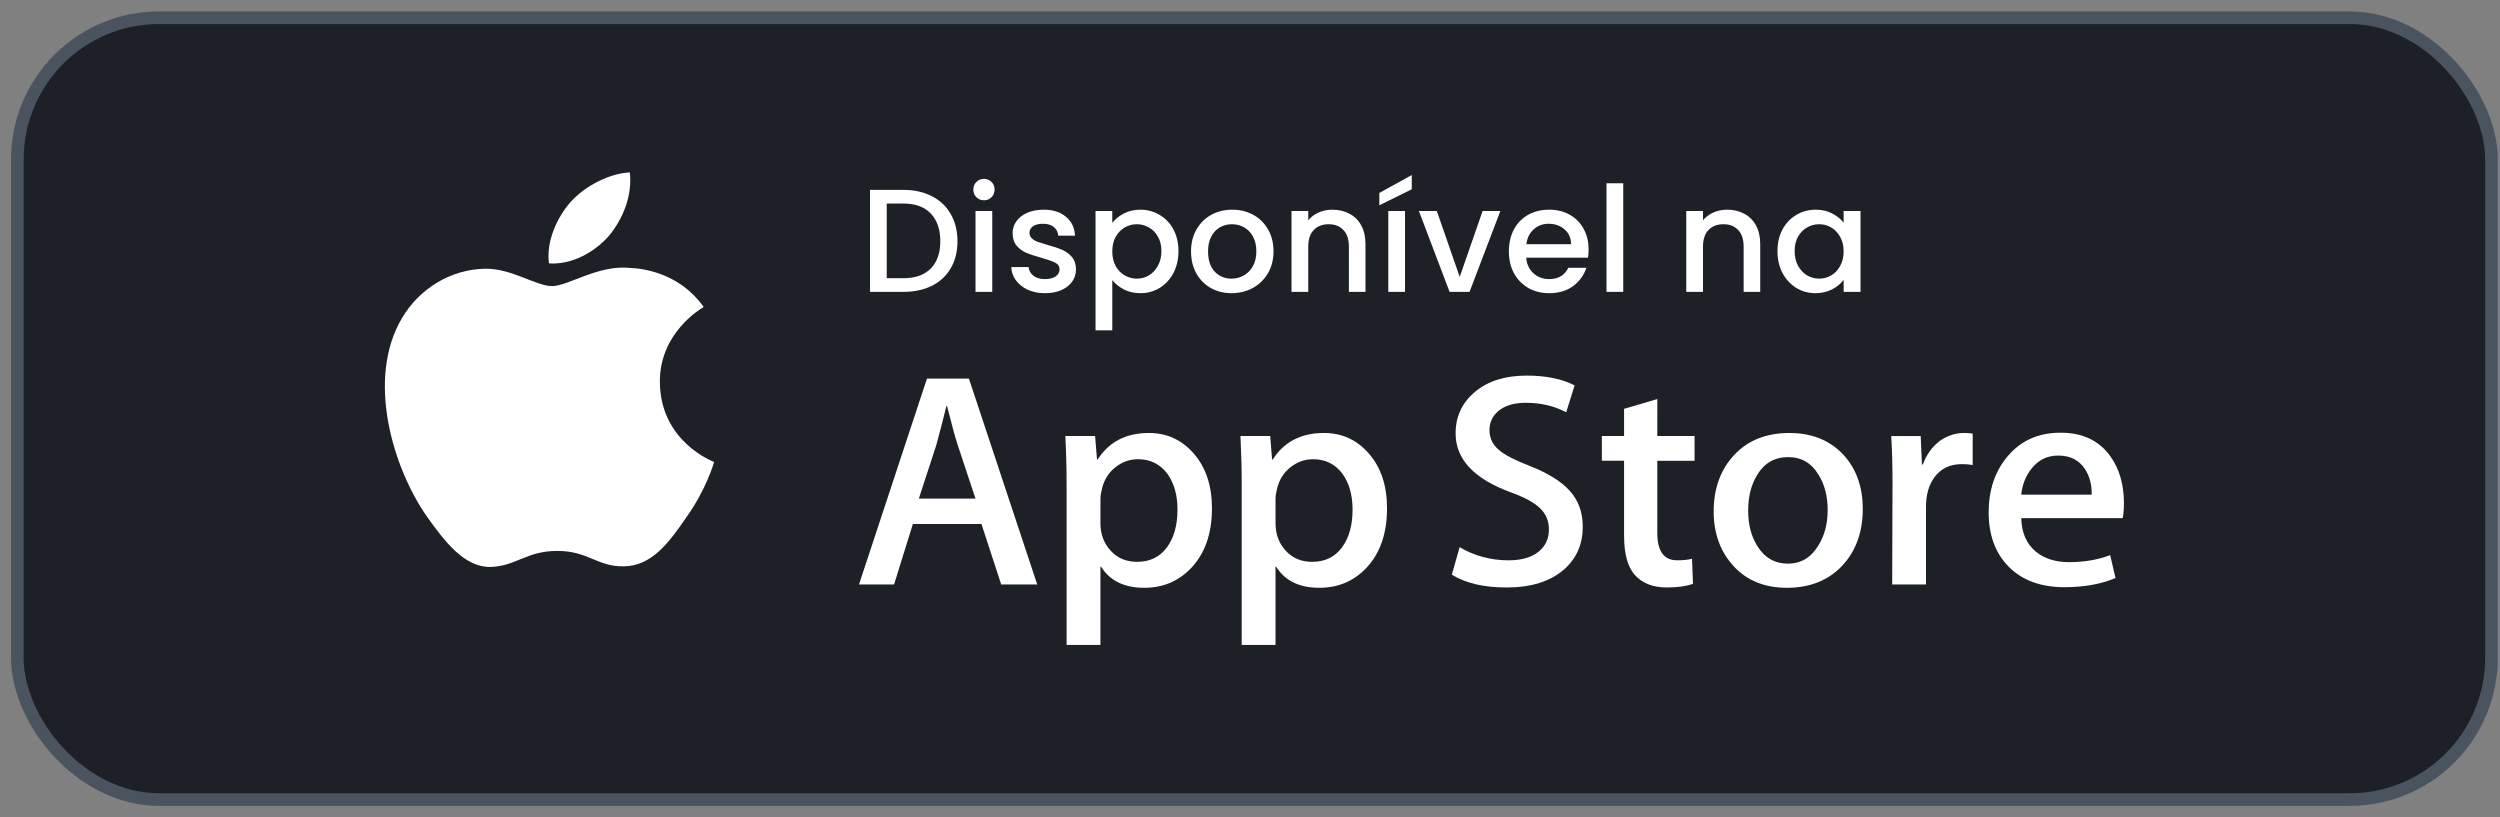
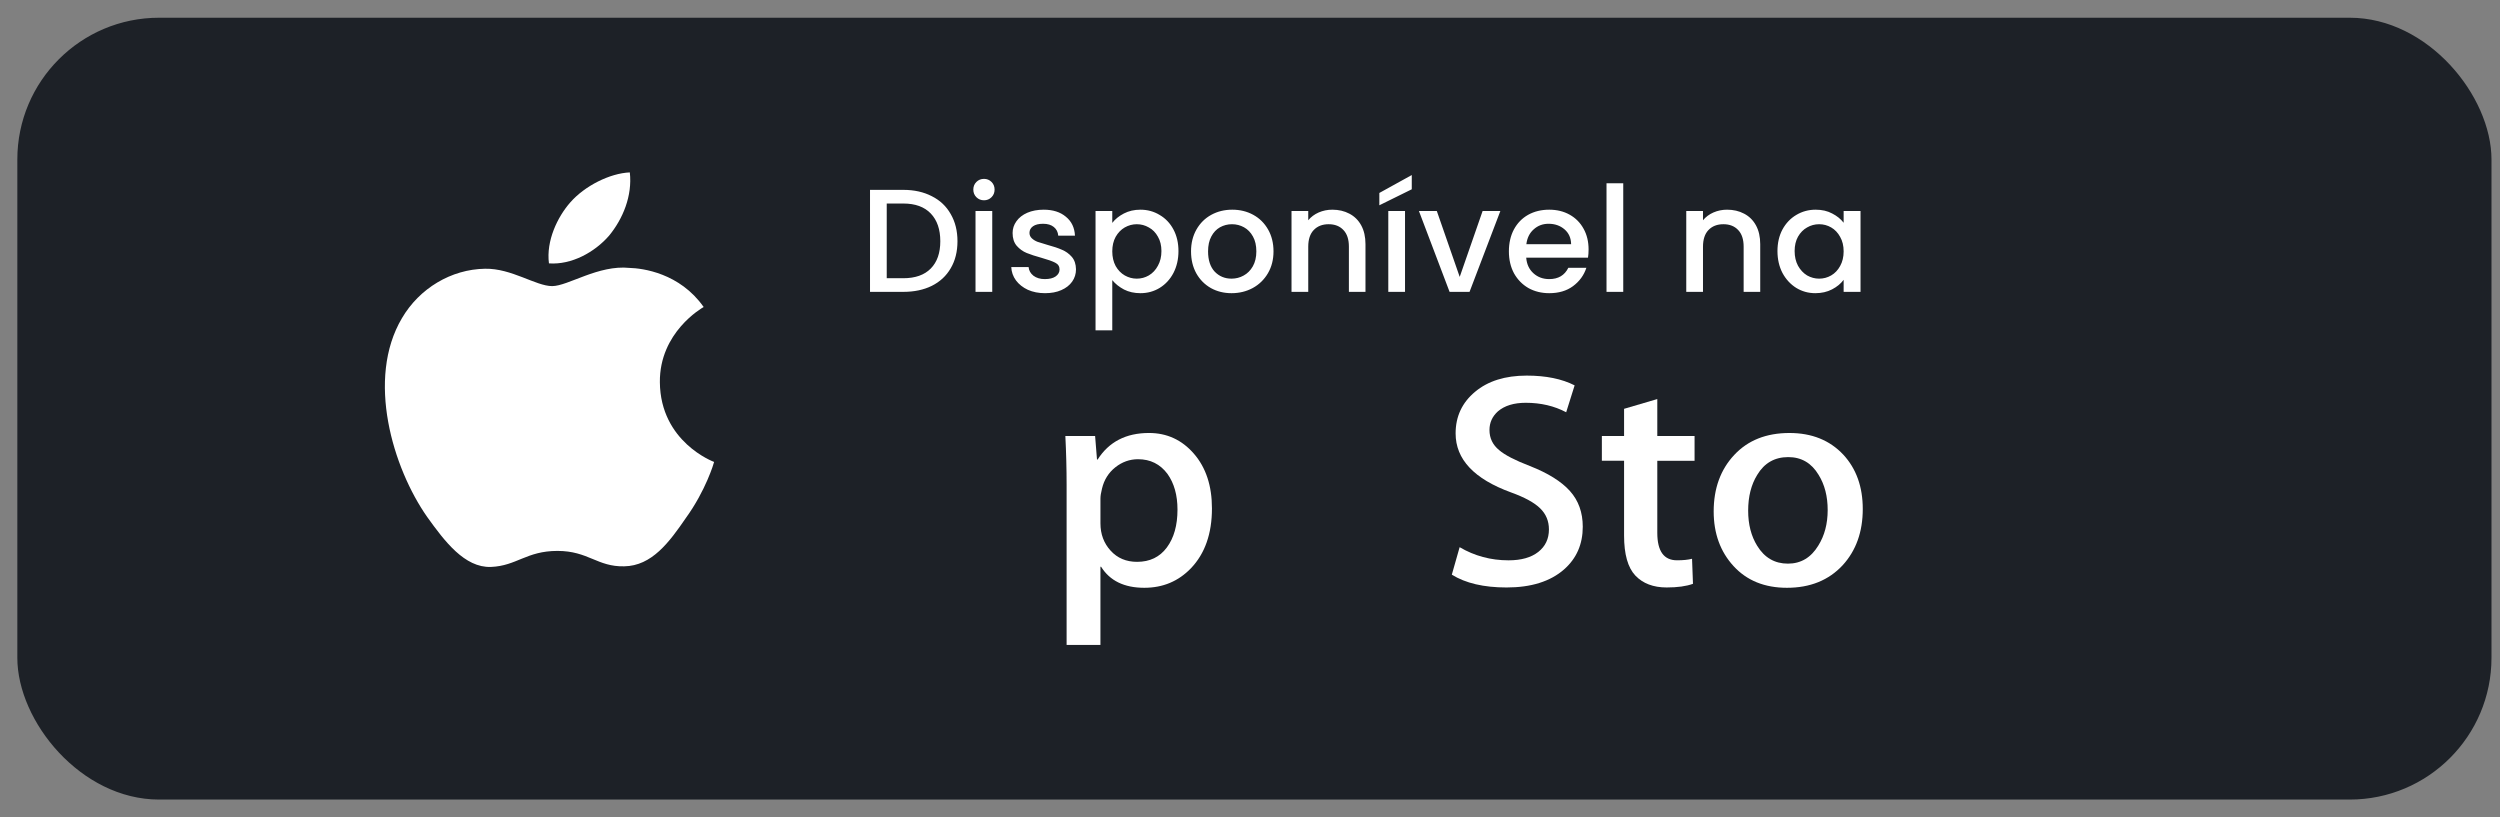
<svg xmlns="http://www.w3.org/2000/svg" width="208" height="68" viewBox="0 0 208 68" fill="none">
  <rect x="0" y="0" width="208" height="68" fill="#808080" stroke="none" />
  <rect x="1.442" y="1.475" width="205.85" height="65.049" rx="11.795" fill="#1D2127" />
-   <rect x="1.442" y="1.475" width="205.85" height="65.049" rx="11.795" stroke="#4A545F" stroke-width="1.05" />
  <path d="M54.901 31.801C54.863 27.654 58.384 25.637 58.545 25.543C56.55 22.708 53.46 22.321 52.374 22.29C49.778 22.023 47.26 23.804 45.937 23.804C44.589 23.804 42.552 22.315 40.358 22.359C37.533 22.402 34.891 23.996 33.442 26.472C30.452 31.519 32.682 38.937 35.547 43.018C36.98 45.016 38.655 47.247 40.847 47.169C42.992 47.082 43.793 45.836 46.381 45.836C48.945 45.836 49.697 47.169 51.933 47.118C54.234 47.082 55.684 45.111 57.066 43.095C58.723 40.804 59.388 38.549 59.414 38.433C59.36 38.415 54.944 36.772 54.901 31.801Z" fill="white" />
  <path d="M50.678 19.605C51.831 18.199 52.62 16.286 52.401 14.344C50.732 14.416 48.644 15.47 47.442 16.846C46.378 18.058 45.428 20.044 45.673 21.913C47.549 22.049 49.474 20.99 50.678 19.605Z" fill="white" />
-   <path d="M86.296 48.625H83.299L81.657 43.595H75.951L74.387 48.625H71.469L77.123 31.501H80.614L86.296 48.625ZM81.162 41.485L79.677 37.013C79.52 36.556 79.226 35.481 78.792 33.787H78.739C78.566 34.516 78.288 35.591 77.905 37.013L76.447 41.485H81.162Z" fill="white" />
  <path d="M100.834 42.299C100.834 44.399 100.252 46.059 99.088 47.278C98.045 48.362 96.751 48.904 95.205 48.904C93.537 48.904 92.339 48.32 91.609 47.151H91.556V53.656H88.742V40.342C88.742 39.022 88.707 37.667 88.638 36.277H91.113L91.27 38.234H91.323C92.261 36.76 93.685 36.024 95.596 36.024C97.09 36.024 98.337 36.599 99.335 37.751C100.335 38.903 100.834 40.419 100.834 42.299ZM97.967 42.4C97.967 41.198 97.69 40.207 97.133 39.427C96.525 38.614 95.708 38.207 94.684 38.207C93.99 38.207 93.359 38.434 92.795 38.88C92.231 39.331 91.861 39.919 91.688 40.647C91.601 40.987 91.557 41.265 91.557 41.483V43.542C91.557 44.44 91.84 45.198 92.405 45.817C92.969 46.436 93.703 46.745 94.606 46.745C95.666 46.745 96.491 46.346 97.081 45.551C97.672 44.754 97.967 43.704 97.967 42.4Z" fill="white" />
-   <path d="M115.401 42.299C115.401 44.399 114.819 46.059 113.653 47.278C112.612 48.362 111.318 48.904 109.772 48.904C108.104 48.904 106.906 48.32 106.177 47.151H106.124V53.656H103.311V40.342C103.311 39.022 103.275 37.667 103.207 36.277H105.681L105.838 38.234H105.891C106.828 36.76 108.252 36.024 110.164 36.024C111.657 36.024 112.904 36.599 113.904 37.751C114.901 38.903 115.401 40.419 115.401 42.299ZM112.534 42.4C112.534 41.198 112.256 40.207 111.699 39.427C111.091 38.614 110.276 38.207 109.251 38.207C108.555 38.207 107.926 38.434 107.361 38.88C106.796 39.331 106.428 39.919 106.255 40.647C106.169 40.987 106.124 41.265 106.124 41.483V43.542C106.124 44.44 106.407 45.198 106.969 45.817C107.534 46.435 108.268 46.745 109.173 46.745C110.233 46.745 111.058 46.346 111.648 45.551C112.239 44.754 112.534 43.704 112.534 42.4Z" fill="white" />
  <path d="M131.686 43.823C131.686 45.279 131.168 46.464 130.126 47.379C128.982 48.379 127.389 48.878 125.342 48.878C123.452 48.878 121.937 48.523 120.791 47.812L121.442 45.525C122.678 46.253 124.033 46.619 125.51 46.619C126.57 46.619 127.394 46.385 127.987 45.919C128.577 45.453 128.871 44.828 128.871 44.048C128.871 43.353 128.628 42.767 128.141 42.293C127.657 41.818 126.848 41.377 125.718 40.969C122.643 39.85 121.107 38.212 121.107 36.059C121.107 34.651 121.646 33.497 122.724 32.599C123.798 31.699 125.231 31.25 127.024 31.25C128.622 31.25 129.949 31.521 131.009 32.063L130.306 34.3C129.316 33.775 128.197 33.512 126.944 33.512C125.955 33.512 125.181 33.75 124.627 34.224C124.158 34.647 123.924 35.163 123.924 35.774C123.924 36.451 124.191 37.011 124.73 37.451C125.198 37.857 126.05 38.297 127.285 38.772C128.796 39.365 129.906 40.059 130.62 40.854C131.331 41.647 131.686 42.639 131.686 43.823Z" fill="white" />
  <path d="M140.988 38.336H137.887V44.331C137.887 45.856 138.433 46.617 139.528 46.617C140.031 46.617 140.448 46.575 140.778 46.49L140.856 48.573C140.302 48.775 139.572 48.877 138.668 48.877C137.557 48.877 136.688 48.546 136.061 47.886C135.437 47.225 135.123 46.116 135.123 44.557V38.334H133.275V36.275H135.123V34.014L137.887 33.201V36.275H140.988V38.336Z" fill="white" />
  <path d="M154.982 42.349C154.982 44.247 154.425 45.806 153.314 47.024C152.149 48.279 150.602 48.904 148.674 48.904C146.816 48.904 145.336 48.303 144.233 47.101C143.13 45.9 142.578 44.382 142.578 42.554C142.578 40.641 143.146 39.073 144.285 37.855C145.421 36.635 146.954 36.025 148.882 36.025C150.741 36.025 152.236 36.626 153.364 37.829C154.444 38.996 154.982 40.503 154.982 42.349ZM152.063 42.438C152.063 41.299 151.814 40.323 151.308 39.508C150.718 38.523 149.875 38.031 148.782 38.031C147.651 38.031 146.792 38.524 146.202 39.508C145.697 40.324 145.447 41.316 145.447 42.49C145.447 43.628 145.697 44.605 146.202 45.418C146.81 46.404 147.66 46.895 148.757 46.895C149.831 46.895 150.675 46.394 151.283 45.392C151.802 44.563 152.063 43.576 152.063 42.438Z" fill="white" />
-   <path d="M164.127 38.69C163.848 38.64 163.551 38.614 163.24 38.614C162.25 38.614 161.484 38.978 160.946 39.708C160.478 40.351 160.243 41.164 160.243 42.146V48.625H157.43L157.457 40.166C157.457 38.743 157.421 37.447 157.351 36.279H159.802L159.905 38.641H159.983C160.28 37.829 160.748 37.175 161.389 36.685C162.016 36.244 162.693 36.024 163.423 36.024C163.683 36.024 163.918 36.042 164.127 36.074V38.69Z" fill="white" />
-   <path d="M176.711 41.867C176.711 42.358 176.678 42.773 176.608 43.111H168.167C168.2 44.331 168.608 45.264 169.392 45.907C170.103 46.482 171.023 46.77 172.153 46.77C173.403 46.77 174.543 46.576 175.568 46.186L176.009 48.091C174.811 48.6 173.396 48.854 171.764 48.854C169.8 48.854 168.258 48.29 167.137 47.164C166.017 46.038 165.457 44.526 165.457 42.63C165.457 40.768 165.978 39.217 167.022 37.981C168.114 36.661 169.591 36.001 171.449 36.001C173.275 36.001 174.656 36.661 175.595 37.981C176.338 39.029 176.711 40.327 176.711 41.867ZM174.028 41.155C174.047 40.342 173.863 39.639 173.482 39.046C172.995 38.283 172.247 37.902 171.24 37.902C170.32 37.902 169.571 38.274 169 39.02C168.532 39.614 168.253 40.325 168.167 41.154H174.028V41.155Z" fill="white" />
  <path d="M75.156 15.797C76.06 15.797 76.849 15.973 77.525 16.323C78.209 16.664 78.734 17.161 79.1 17.812C79.474 18.455 79.662 19.208 79.662 20.071C79.662 20.934 79.474 21.683 79.1 22.318C78.734 22.953 78.209 23.441 77.525 23.783C76.849 24.116 76.06 24.283 75.156 24.283H72.385V15.797H75.156ZM75.156 23.148C76.149 23.148 76.91 22.879 77.439 22.342C77.969 21.805 78.233 21.048 78.233 20.071C78.233 19.086 77.969 18.317 77.439 17.763C76.91 17.21 76.149 16.933 75.156 16.933H73.776V23.148H75.156ZM81.871 16.664C81.619 16.664 81.407 16.579 81.236 16.408C81.066 16.237 80.98 16.026 80.98 15.773C80.98 15.521 81.066 15.309 81.236 15.138C81.407 14.967 81.619 14.882 81.871 14.882C82.115 14.882 82.323 14.967 82.494 15.138C82.665 15.309 82.75 15.521 82.75 15.773C82.75 16.026 82.665 16.237 82.494 16.408C82.323 16.579 82.115 16.664 81.871 16.664ZM82.555 17.556V24.283H81.163V17.556H82.555ZM86.947 24.393C86.418 24.393 85.941 24.3 85.518 24.112C85.103 23.917 84.773 23.657 84.529 23.331C84.285 22.997 84.155 22.627 84.138 22.22H85.579C85.603 22.505 85.738 22.745 85.982 22.94C86.234 23.128 86.548 23.221 86.922 23.221C87.313 23.221 87.614 23.148 87.826 23.001C88.046 22.847 88.155 22.651 88.155 22.415C88.155 22.163 88.033 21.976 87.789 21.854C87.553 21.732 87.174 21.597 86.654 21.451C86.149 21.312 85.738 21.178 85.42 21.048C85.103 20.918 84.826 20.718 84.59 20.45C84.362 20.181 84.248 19.827 84.248 19.387C84.248 19.029 84.354 18.703 84.566 18.41C84.777 18.109 85.079 17.873 85.469 17.702C85.868 17.531 86.324 17.446 86.837 17.446C87.602 17.446 88.216 17.641 88.68 18.032C89.153 18.415 89.405 18.939 89.437 19.607H88.046C88.021 19.306 87.899 19.066 87.679 18.887C87.459 18.708 87.162 18.618 86.788 18.618C86.422 18.618 86.141 18.687 85.945 18.826C85.75 18.964 85.652 19.147 85.652 19.375C85.652 19.554 85.718 19.705 85.848 19.827C85.978 19.949 86.137 20.047 86.324 20.12C86.511 20.185 86.788 20.27 87.154 20.376C87.643 20.506 88.041 20.641 88.351 20.779C88.668 20.909 88.941 21.105 89.169 21.365C89.397 21.626 89.515 21.972 89.523 22.403C89.523 22.786 89.417 23.128 89.205 23.429C88.994 23.73 88.693 23.966 88.302 24.137C87.919 24.308 87.468 24.393 86.947 24.393ZM92.541 18.545C92.777 18.235 93.099 17.975 93.505 17.763C93.912 17.552 94.372 17.446 94.885 17.446C95.471 17.446 96.004 17.592 96.485 17.885C96.973 18.17 97.356 18.573 97.632 19.094C97.909 19.615 98.048 20.213 98.048 20.889C98.048 21.565 97.909 22.171 97.632 22.708C97.356 23.237 96.973 23.652 96.485 23.954C96.004 24.247 95.471 24.393 94.885 24.393C94.372 24.393 93.917 24.291 93.518 24.088C93.119 23.876 92.793 23.616 92.541 23.307V27.482H91.149V17.556H92.541V18.545ZM96.631 20.889C96.631 20.425 96.534 20.026 96.338 19.692C96.151 19.351 95.899 19.094 95.581 18.923C95.272 18.744 94.938 18.655 94.58 18.655C94.23 18.655 93.896 18.744 93.579 18.923C93.269 19.102 93.017 19.363 92.822 19.705C92.635 20.047 92.541 20.45 92.541 20.913C92.541 21.377 92.635 21.784 92.822 22.134C93.017 22.476 93.269 22.737 93.579 22.916C93.896 23.095 94.23 23.184 94.58 23.184C94.938 23.184 95.272 23.095 95.581 22.916C95.899 22.729 96.151 22.46 96.338 22.11C96.534 21.76 96.631 21.353 96.631 20.889ZM102.464 24.393C101.829 24.393 101.256 24.251 100.743 23.966C100.23 23.673 99.827 23.266 99.534 22.745C99.241 22.216 99.094 21.605 99.094 20.913C99.094 20.23 99.245 19.623 99.546 19.094C99.847 18.565 100.258 18.158 100.779 17.873C101.3 17.588 101.882 17.446 102.525 17.446C103.168 17.446 103.75 17.588 104.271 17.873C104.792 18.158 105.203 18.565 105.505 19.094C105.806 19.623 105.956 20.23 105.956 20.913C105.956 21.597 105.802 22.204 105.492 22.733C105.183 23.262 104.76 23.673 104.223 23.966C103.693 24.251 103.107 24.393 102.464 24.393ZM102.464 23.184C102.822 23.184 103.156 23.099 103.465 22.928C103.783 22.757 104.039 22.501 104.235 22.159C104.43 21.817 104.528 21.402 104.528 20.913C104.528 20.425 104.434 20.014 104.247 19.68C104.06 19.338 103.811 19.082 103.502 18.911C103.193 18.74 102.859 18.655 102.501 18.655C102.143 18.655 101.809 18.74 101.5 18.911C101.199 19.082 100.958 19.338 100.779 19.68C100.6 20.014 100.511 20.425 100.511 20.913C100.511 21.638 100.694 22.2 101.06 22.598C101.435 22.989 101.903 23.184 102.464 23.184ZM110.849 17.446C111.378 17.446 111.85 17.556 112.265 17.776C112.688 17.995 113.018 18.321 113.254 18.752C113.49 19.184 113.608 19.705 113.608 20.315V24.283H112.228V20.523C112.228 19.92 112.078 19.46 111.777 19.143C111.475 18.817 111.064 18.655 110.543 18.655C110.023 18.655 109.607 18.817 109.298 19.143C108.997 19.46 108.846 19.92 108.846 20.523V24.283H107.454V17.556H108.846V18.325C109.074 18.048 109.363 17.832 109.713 17.678C110.071 17.523 110.45 17.446 110.849 17.446ZM116.898 17.556V24.283H115.506V17.556H116.898ZM117.459 15.749L114.761 17.08V16.054L117.459 14.564V15.749ZM121.448 23.038L123.353 17.556H124.83L122.266 24.283H120.605L118.054 17.556H119.543L121.448 23.038ZM132.17 20.755C132.17 21.007 132.154 21.235 132.121 21.439H126.981C127.022 21.976 127.221 22.407 127.579 22.733C127.938 23.058 128.377 23.221 128.898 23.221C129.647 23.221 130.176 22.908 130.485 22.281H131.987C131.784 22.9 131.413 23.408 130.876 23.807C130.347 24.198 129.688 24.393 128.898 24.393C128.255 24.393 127.677 24.251 127.164 23.966C126.66 23.673 126.261 23.266 125.968 22.745C125.683 22.216 125.54 21.605 125.54 20.913C125.54 20.222 125.679 19.615 125.955 19.094C126.24 18.565 126.635 18.158 127.14 17.873C127.653 17.588 128.239 17.446 128.898 17.446C129.533 17.446 130.099 17.584 130.595 17.861C131.092 18.138 131.478 18.529 131.755 19.033C132.032 19.53 132.17 20.104 132.17 20.755ZM130.717 20.315C130.709 19.802 130.526 19.391 130.168 19.082C129.81 18.773 129.366 18.618 128.837 18.618C128.357 18.618 127.946 18.773 127.604 19.082C127.262 19.383 127.058 19.794 126.993 20.315H130.717ZM135.054 15.248V24.283H133.662V15.248H135.054ZM143.692 17.446C144.221 17.446 144.693 17.556 145.108 17.776C145.531 17.995 145.861 18.321 146.097 18.752C146.333 19.184 146.451 19.705 146.451 20.315V24.283H145.071V20.523C145.071 19.92 144.921 19.46 144.62 19.143C144.319 18.817 143.907 18.655 143.387 18.655C142.866 18.655 142.45 18.817 142.141 19.143C141.84 19.46 141.689 19.92 141.689 20.523V24.283H140.297V17.556H141.689V18.325C141.917 18.048 142.206 17.832 142.556 17.678C142.914 17.523 143.293 17.446 143.692 17.446ZM147.885 20.889C147.885 20.213 148.023 19.615 148.3 19.094C148.585 18.573 148.967 18.17 149.448 17.885C149.936 17.592 150.473 17.446 151.059 17.446C151.588 17.446 152.048 17.552 152.439 17.763C152.838 17.967 153.155 18.223 153.391 18.533V17.556H154.796V24.283H153.391V23.282C153.155 23.6 152.834 23.864 152.427 24.076C152.02 24.288 151.556 24.393 151.035 24.393C150.457 24.393 149.928 24.247 149.448 23.954C148.967 23.652 148.585 23.237 148.3 22.708C148.023 22.171 147.885 21.565 147.885 20.889ZM153.391 20.913C153.391 20.45 153.294 20.047 153.098 19.705C152.911 19.363 152.663 19.102 152.354 18.923C152.044 18.744 151.711 18.655 151.352 18.655C150.994 18.655 150.66 18.744 150.351 18.923C150.042 19.094 149.79 19.351 149.594 19.692C149.407 20.026 149.313 20.425 149.313 20.889C149.313 21.353 149.407 21.76 149.594 22.11C149.79 22.46 150.042 22.729 150.351 22.916C150.669 23.095 151.002 23.184 151.352 23.184C151.711 23.184 152.044 23.095 152.354 22.916C152.663 22.737 152.911 22.476 153.098 22.134C153.294 21.784 153.391 21.377 153.391 20.913Z" fill="white" />
</svg>